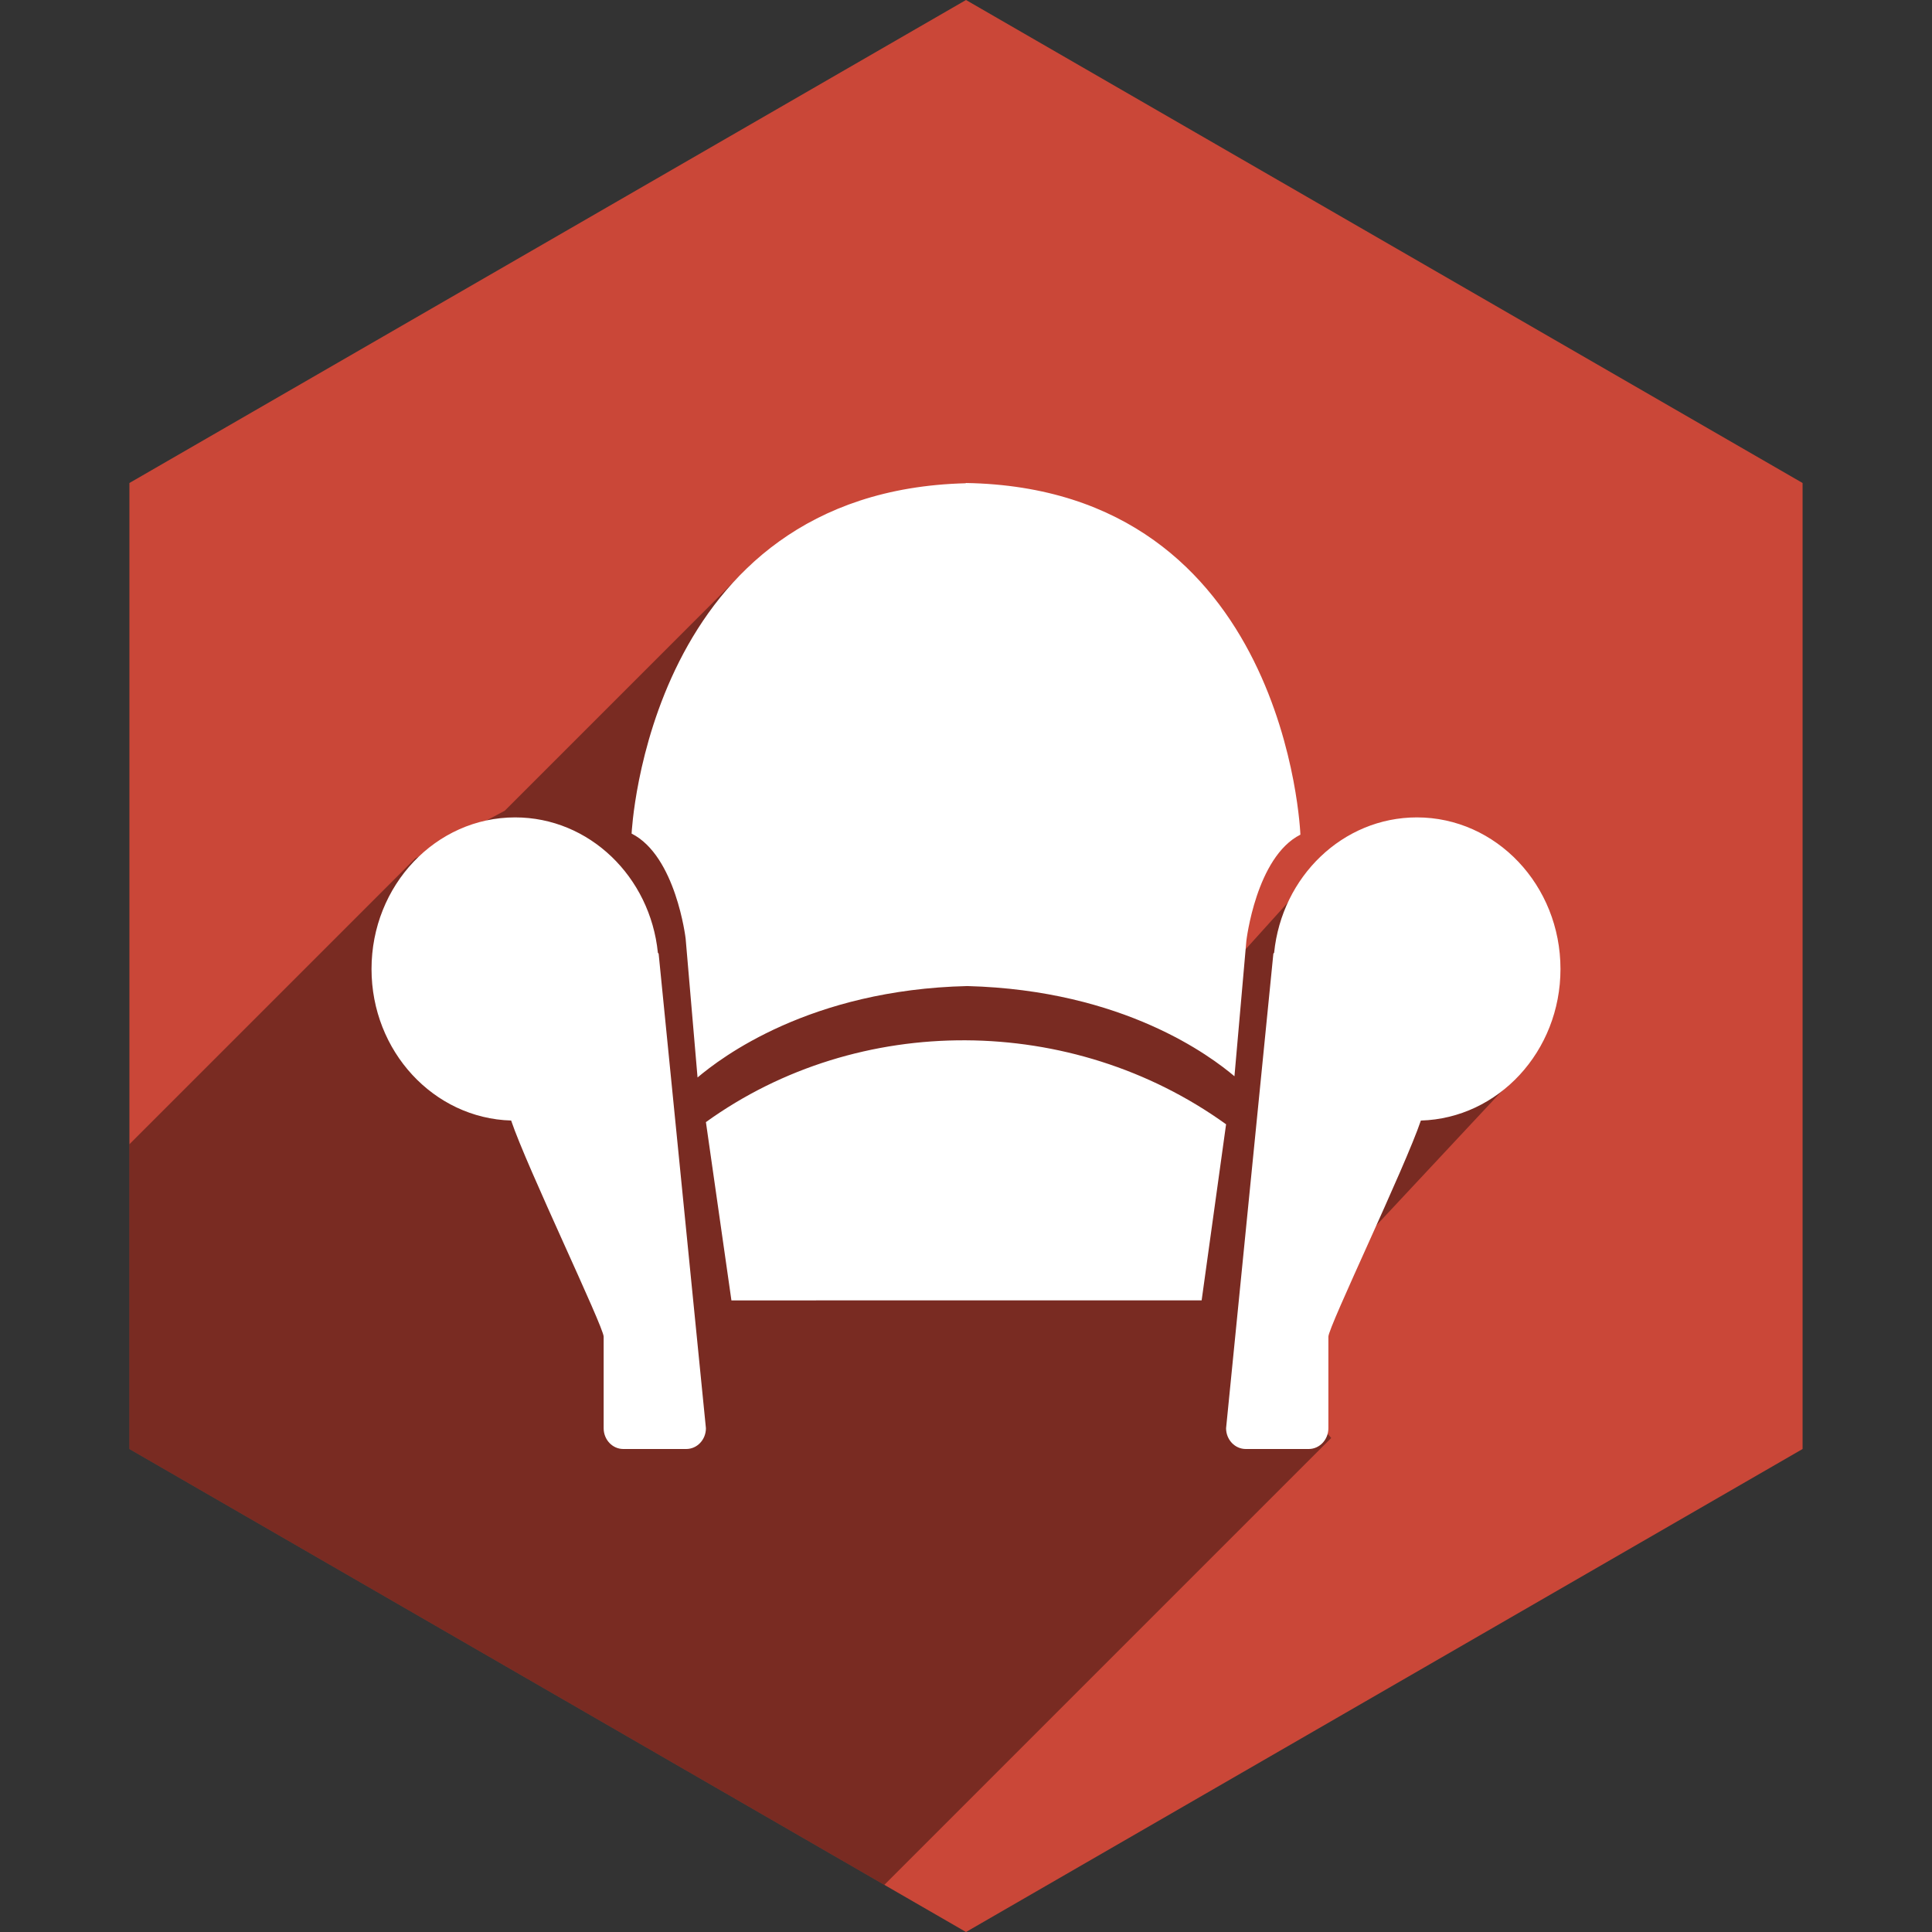
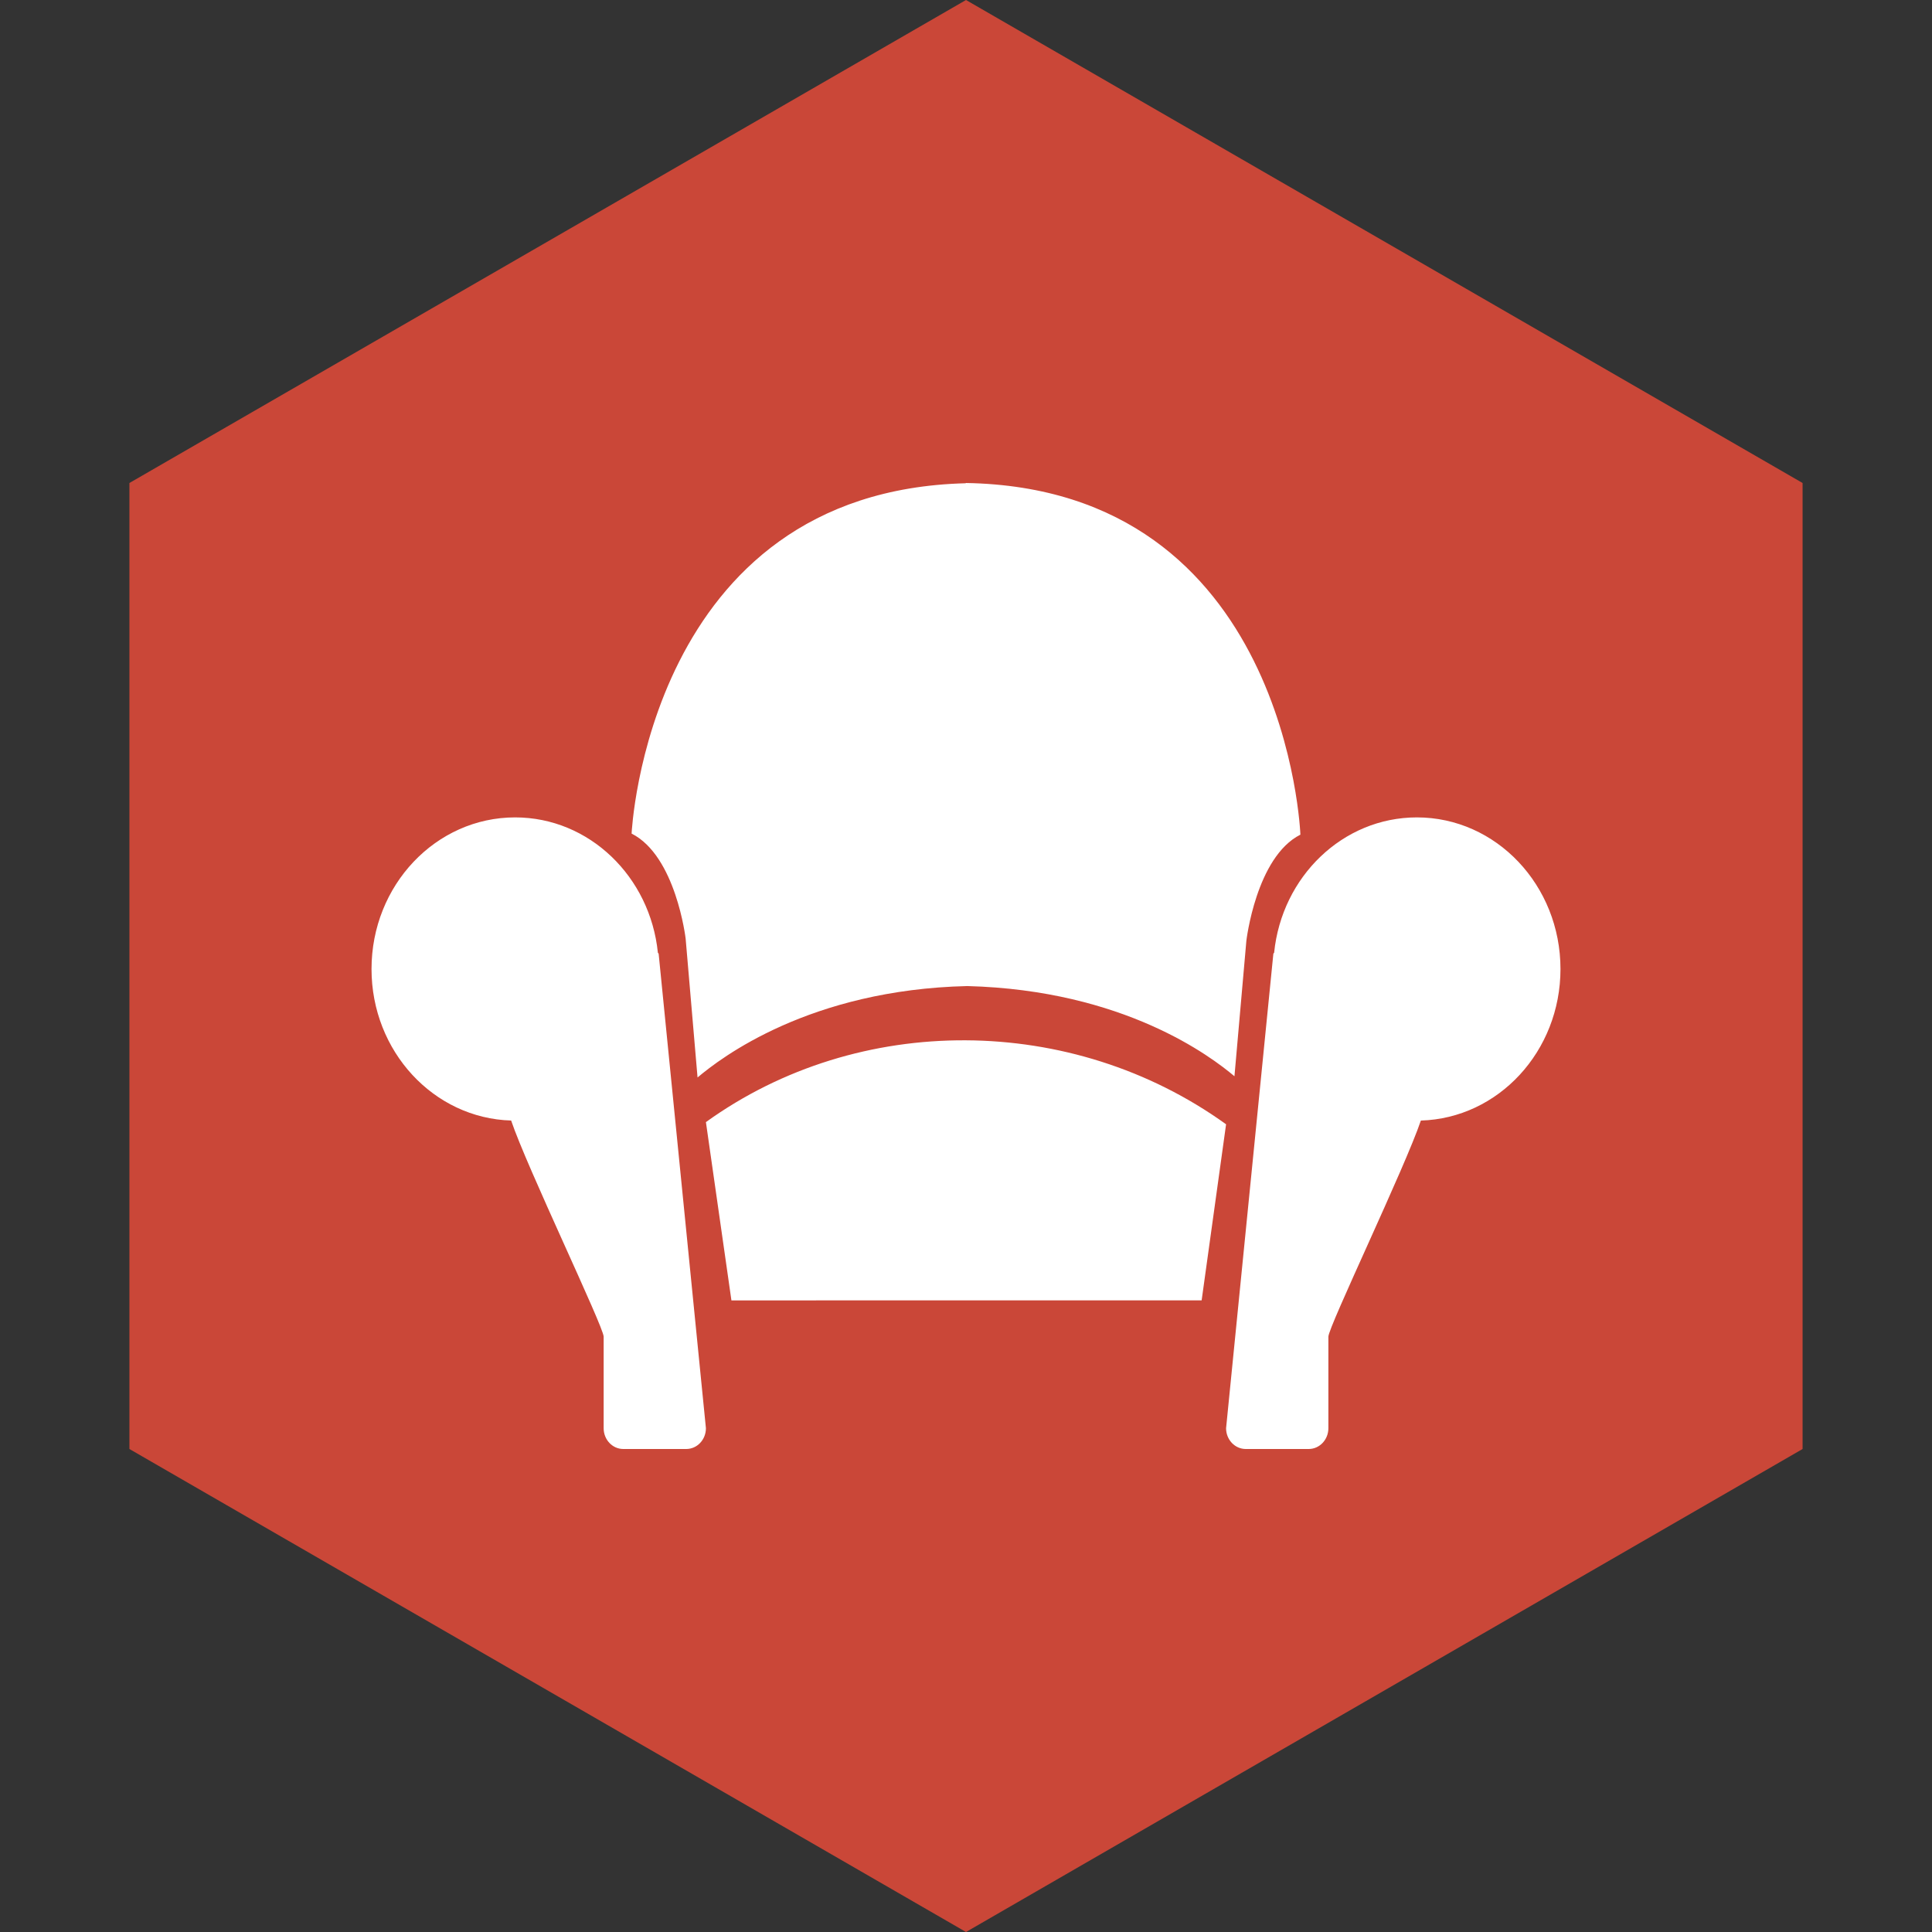
<svg xmlns="http://www.w3.org/2000/svg" height="60px" version="1.1" viewBox="0 0 60 60" width="60px">
  <rect x="0" y="0" width="60" height="60" fill="#333333" stroke="none" />
  <title />
  <desc />
  <defs />
  <g fill="none" fill-rule="evenodd" id="soical" stroke="none" stroke-width="1">
    <g id="social" transform="translate(-273, -438)">
      <g id="slices" transform="translate(173, 138)" />
      <g fill="#CA4738" id="hexagon-flat" transform="translate(173, 138)">
        <polygon id="Polygon-31" points="130 300 155.981 315 155.981 345 130 360 104.019 345 104.019 315 " />
      </g>
      <g fill="#000000" fill-opacity="0.4" id="hexagon-black" transform="translate(177, 152)">
-         <path d="M123.464,344.536 L100.019,331 L100.019,321.536 L108.895,312.66 L111.673,311.18 L119.332,303.521 L133.42,316.882 L136.89,313.037 L143.364,319.11 L137.342,325.556 L135.407,328.387 L137.342,330.658 L123.464,344.536 Z" id="Polygon-31" />
-       </g>
+         </g>
      <g fill="#FFFFFF" id="icon" transform="translate(182, 150)">
        <path d="M111.431,317.589 C111.193,315.226 109.299,313.385 106.998,313.385 C104.535,313.385 102.538,315.493 102.538,318.094 C102.538,320.65 104.469,322.73 106.874,322.799 C107.355,324.232 109.747,329.207 109.747,329.511 L109.747,332.355 C109.747,332.711 110.02,333 110.357,333 L112.312,333 C112.65,333 112.923,332.711 112.923,332.355 L111.457,317.642 C111.457,317.617 111.447,317.601 111.431,317.589 L111.431,317.589 Z M112.923,322.848 L113.715,328.385 L128.318,328.384 L129.077,322.916 C124.296,319.472 117.673,319.427 112.923,322.848 L112.923,322.848 Z M135.003,313.385 C132.701,313.385 130.807,315.226 130.569,317.59 C130.553,317.601 130.543,317.617 130.543,317.642 L129.077,332.355 C129.077,332.711 129.351,333 129.688,333 L131.643,333 C131.98,333 132.254,332.711 132.254,332.355 L132.254,329.512 C132.254,329.207 134.645,324.232 135.126,322.8 C137.532,322.73 139.462,320.65 139.462,318.094 C139.462,315.494 137.465,313.385 135.003,313.385 L135.003,313.385 Z M131.385,313.921 C131.385,313.921 130.991,303.166 120.993,303 L120.993,303.008 C111.103,303.256 110.615,313.888 110.615,313.888 C111.991,314.581 112.293,317.147 112.293,317.147 L112.663,321.462 C113.385,320.853 116.143,318.736 121.042,318.623 C125.911,318.751 128.617,320.818 129.337,321.424 L129.707,317.218 C129.707,317.217 130.009,314.614 131.385,313.921 L131.385,313.921 Z" id="readability" />
      </g>
    </g>
  </g>
</svg>